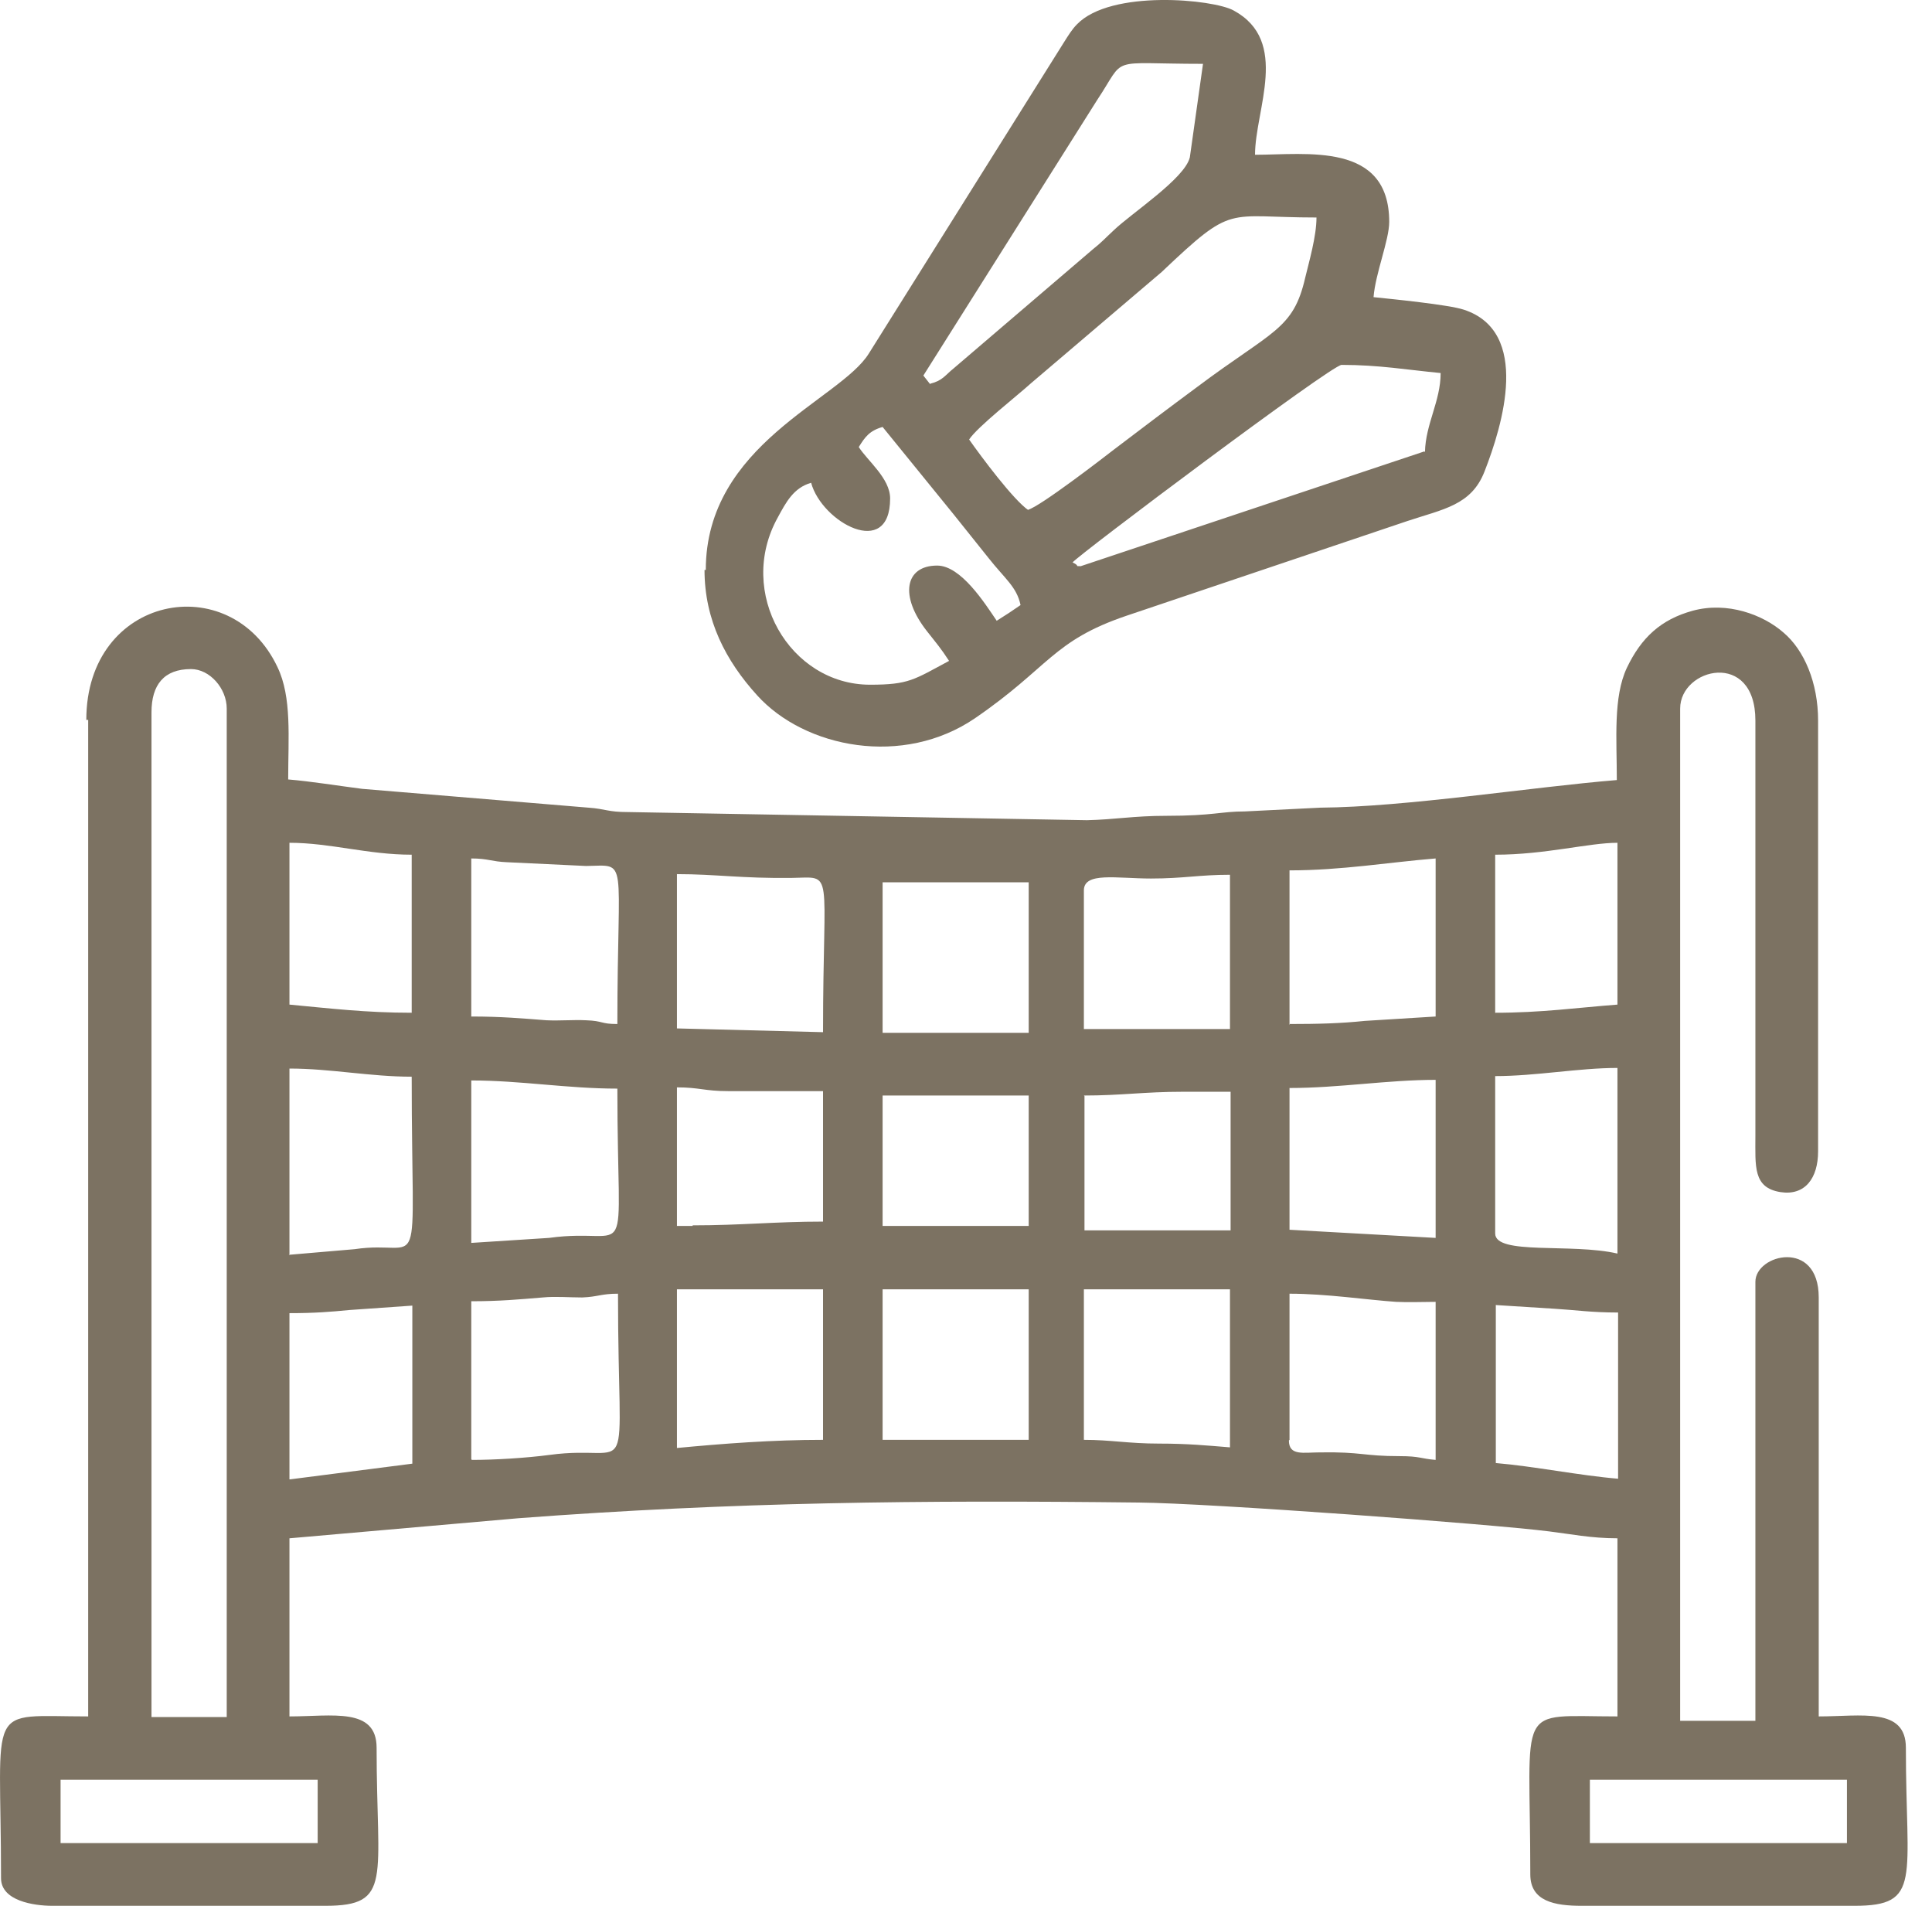
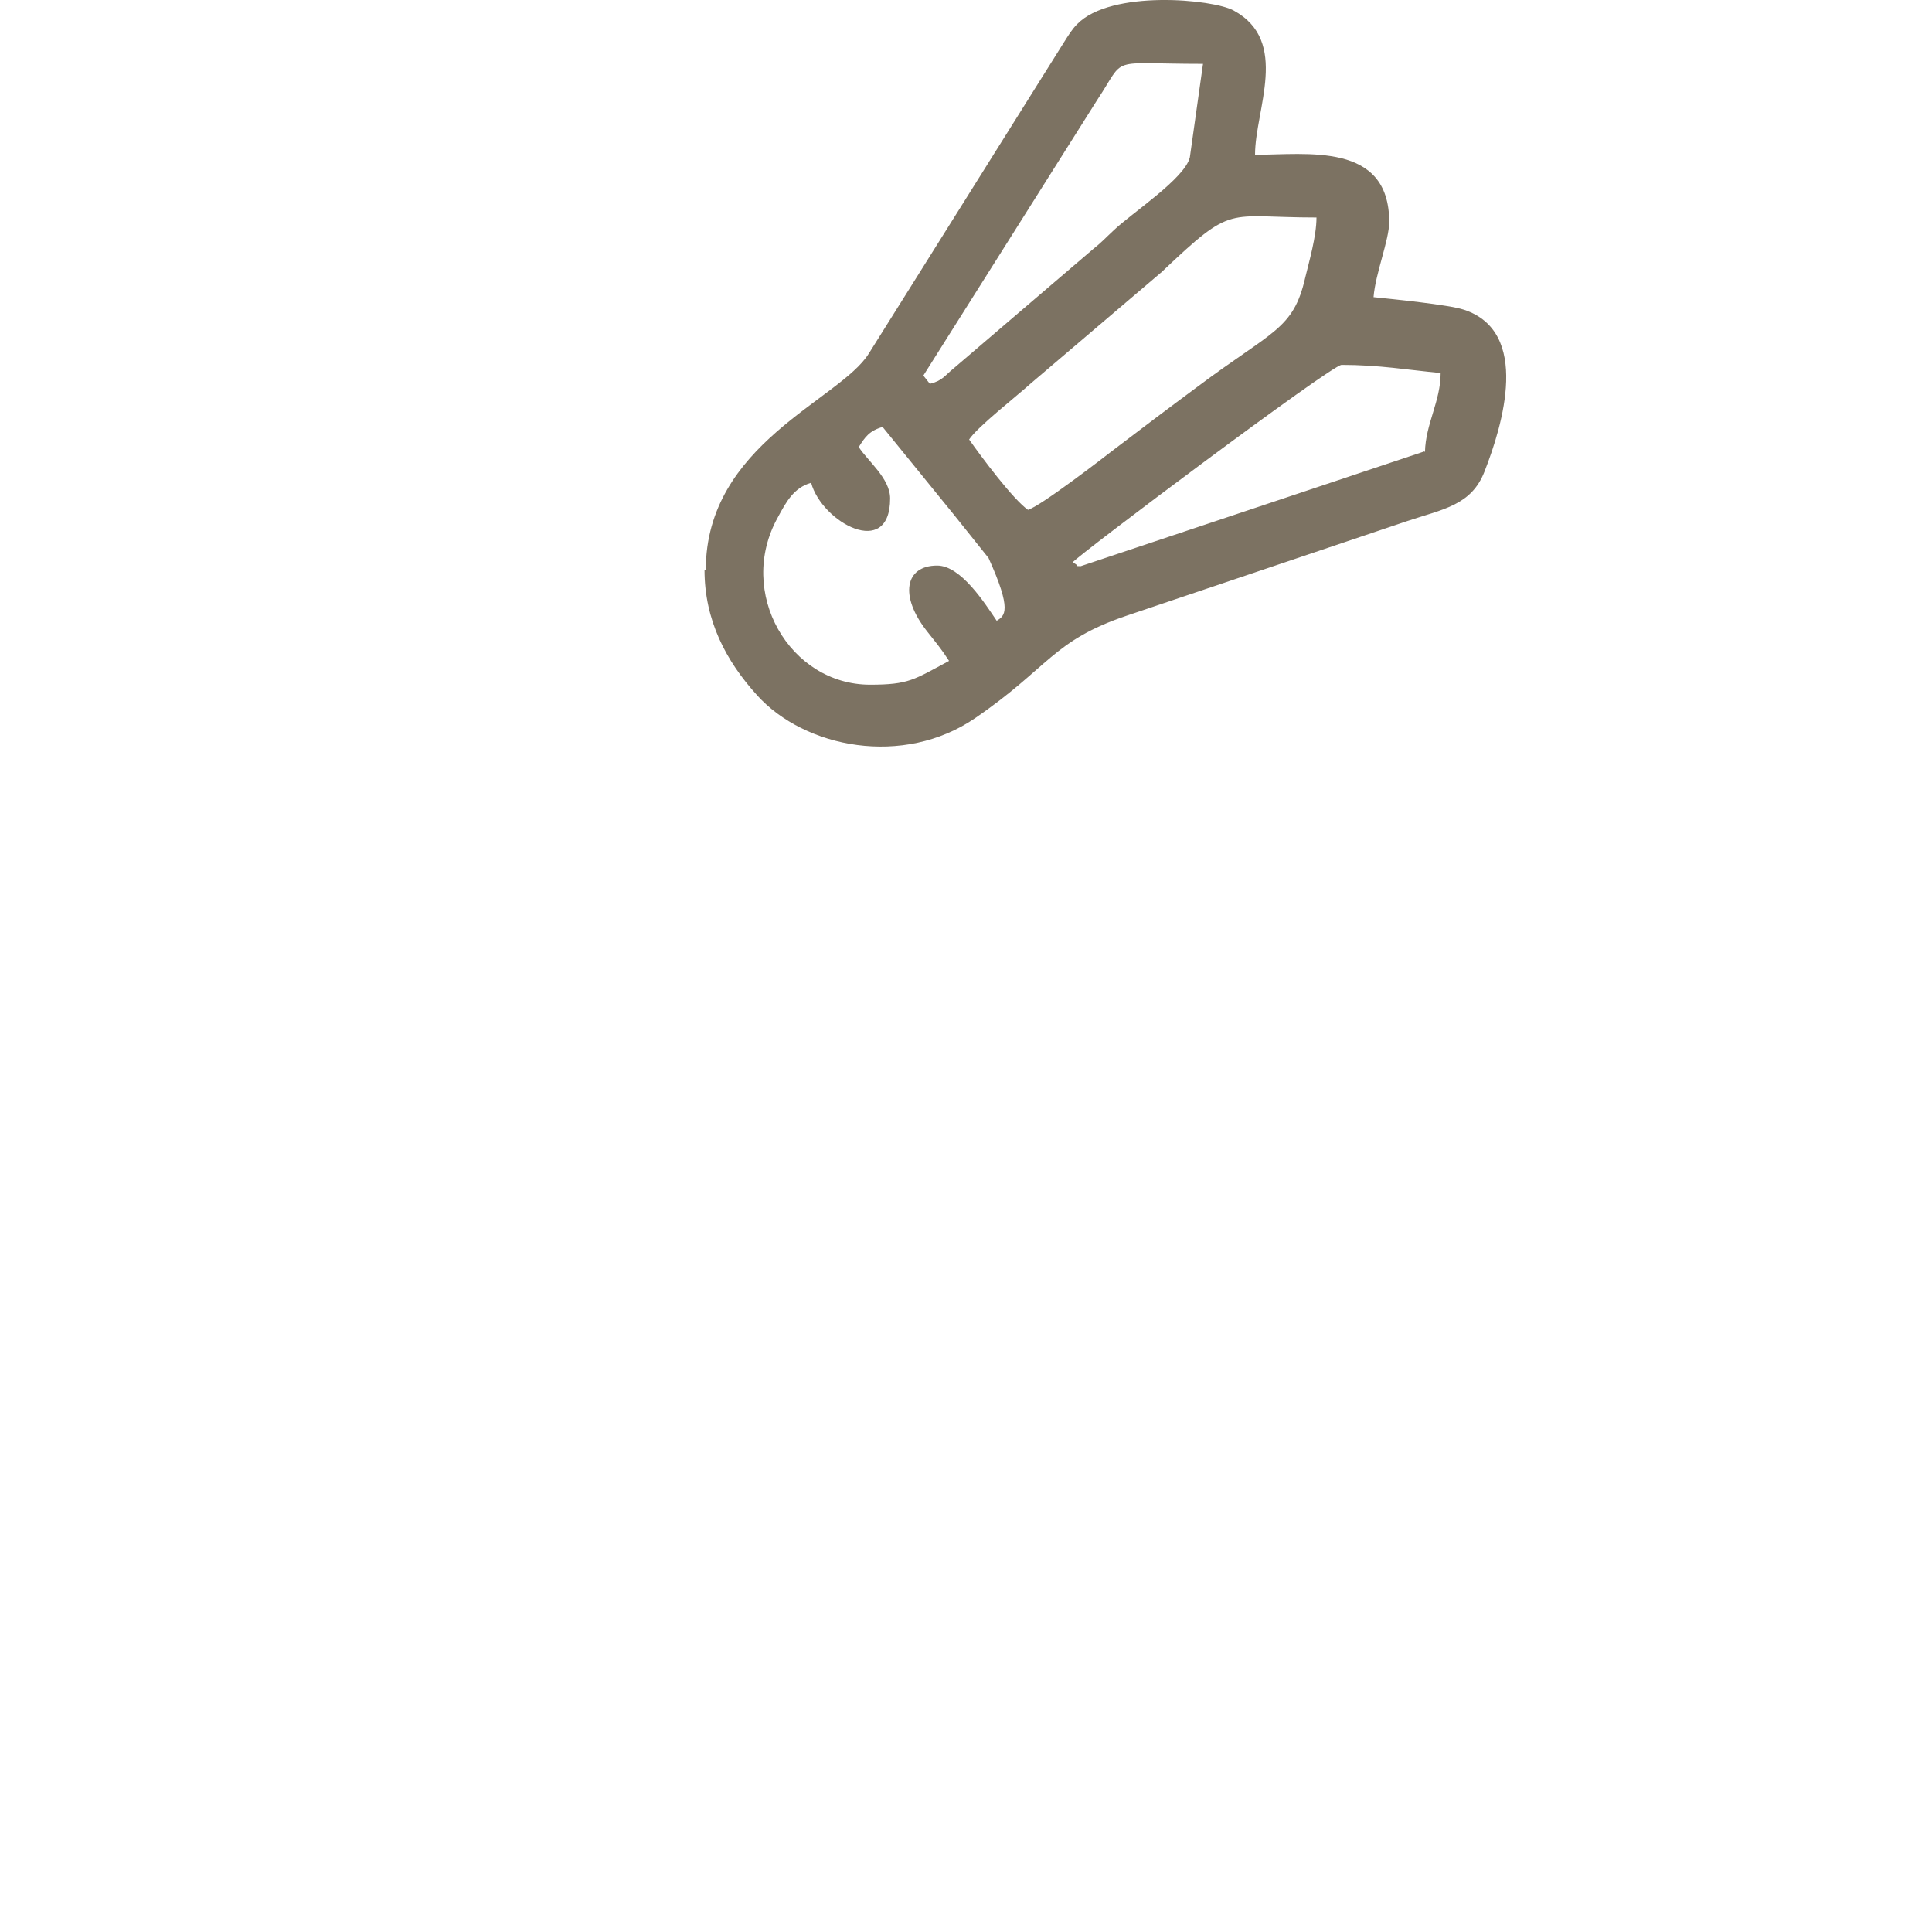
<svg xmlns="http://www.w3.org/2000/svg" width="73" height="72" viewBox="0 0 73 72" fill="none">
-   <path fill-rule="evenodd" clip-rule="evenodd" d="M3.332 27.196V64.845C-0.601 64.845 0.039 64.229 0.039 70.957C0.039 71.811 1.27 72 1.981 72H12.287C14.846 72 14.23 71.005 14.23 66.029C14.23 64.489 12.548 64.845 10.937 64.845V58.116L19.584 57.358C27.734 56.742 34.77 56.67 43.038 56.765C45.692 56.789 56.282 57.571 58.533 57.855C59.315 57.95 60.12 58.116 61.115 58.116V64.845C57.206 64.845 57.822 64.252 57.822 70.815C57.822 71.834 58.746 72 59.765 72H70.07C72.629 72 72.013 71.005 72.013 66.029C72.013 64.489 70.331 64.845 68.72 64.845V49.017C68.72 46.79 66.327 47.383 66.327 48.425V65.01H63.484V26.769C63.484 25.229 66.327 24.542 66.327 27.22V42.904C66.327 44.066 66.233 44.871 67.275 45.037C68.199 45.179 68.696 44.516 68.696 43.497V27.22C68.696 25.798 68.175 24.566 67.393 23.902C66.612 23.215 65.261 22.718 63.958 23.073C62.75 23.405 62.015 24.092 61.471 25.229C60.949 26.343 61.091 27.907 61.091 29.47C57.893 29.731 53.131 30.489 49.885 30.513L47.042 30.655C46.118 30.655 45.858 30.821 44.057 30.821C42.849 30.821 42.115 30.963 41.072 30.987L23.73 30.679C22.948 30.679 22.901 30.56 22.237 30.513L13.685 29.802C12.761 29.684 11.742 29.518 10.889 29.447C10.889 27.859 11.031 26.343 10.486 25.206C8.71 21.438 3.261 22.481 3.261 27.196M10.937 31.84C12.477 31.84 13.898 32.29 15.556 32.29V38.261C13.827 38.261 12.453 38.095 10.937 37.953V31.84ZM56.495 38.261V32.29C58.391 32.29 60.025 31.84 61.115 31.84V37.953C59.575 38.071 58.248 38.261 56.495 38.261ZM17.807 32.432C18.447 32.432 18.565 32.55 19.157 32.574L22.143 32.716C23.777 32.693 23.327 32.266 23.327 38.687C22.688 38.687 22.806 38.569 22.143 38.545C21.669 38.521 21.148 38.569 20.65 38.545C19.726 38.474 18.944 38.403 17.807 38.403V32.432ZM48.724 38.711V32.882C50.691 32.882 52.491 32.574 54.245 32.432V38.403L51.568 38.569C50.667 38.663 49.814 38.687 48.701 38.687L48.724 38.711ZM25.578 33.024C27.047 33.024 28.018 33.19 29.913 33.167C31.548 33.143 31.098 32.716 31.098 38.995L25.578 38.853V33.024ZM40.954 33.64C40.954 32.93 42.186 33.19 43.489 33.19C44.721 33.19 45.313 33.048 46.474 33.048V38.877H40.954V33.64ZM33.349 33.332H38.869V39.019H33.349V33.332ZM26.17 46.316H25.578V41.08C26.431 41.08 26.62 41.222 27.521 41.222H31.098V46.151C29.274 46.151 28.018 46.293 26.17 46.293V46.316ZM33.349 41.388H38.869V46.316H33.349V41.388ZM17.807 46.932V40.819C19.679 40.819 21.432 41.127 23.327 41.127C23.327 48.236 23.991 46.316 20.745 46.767L17.807 46.956V46.932ZM40.954 41.388C42.375 41.388 43.228 41.246 44.697 41.246H46.498V46.482H40.977V41.412L40.954 41.388ZM48.724 41.104C50.596 41.104 52.42 40.796 54.245 40.796V46.767L48.724 46.459V41.08V41.104ZM10.937 47.383V40.369C12.477 40.369 13.993 40.677 15.556 40.677C15.556 48.757 16.078 46.79 13.4 47.193L10.913 47.406L10.937 47.383ZM56.495 46.624V40.654C58.035 40.654 59.646 40.346 61.115 40.346V47.359C59.386 46.956 56.495 47.43 56.495 46.601V46.624ZM25.578 54.68V48.709H31.098V54.396C29.179 54.396 27.331 54.538 25.578 54.704V54.68ZM33.349 48.709H38.869V54.396H33.349V48.709ZM40.954 48.709H46.474V54.68C45.597 54.609 44.886 54.538 43.797 54.538C42.636 54.538 41.972 54.396 40.954 54.396V48.709ZM17.807 55.13V49.16C18.897 49.16 19.631 49.089 20.508 49.017C20.982 48.97 21.503 49.017 22 49.017C22.593 48.994 22.711 48.875 23.351 48.875C23.351 56.481 24.062 54.514 20.769 54.965C19.868 55.083 18.707 55.154 17.831 55.154L17.807 55.13ZM48.724 54.396V48.875C50.122 48.875 51.686 49.112 52.752 49.183C53.226 49.207 53.771 49.183 54.245 49.183V55.154C53.676 55.107 53.652 55.012 52.894 55.012C51.496 55.012 51.473 54.846 49.885 54.87C49.246 54.87 48.701 55.012 48.701 54.42L48.724 54.396ZM10.937 55.889V49.61C11.884 49.61 12.477 49.562 13.211 49.491L15.58 49.325V55.296L10.96 55.889H10.937ZM56.495 49.302L58.746 49.444C59.528 49.491 60.12 49.586 61.139 49.586V55.865C59.694 55.746 57.94 55.391 56.519 55.273V49.302H56.495ZM5.724 26.912C5.724 25.869 6.198 25.277 7.217 25.277C7.928 25.277 8.567 26.011 8.567 26.769V64.868H5.724V26.935V26.912ZM2.289 67.238H12.003V69.631H2.289V67.238ZM60.073 67.238H69.786V69.631H60.073V67.238Z" fill="#7C7262" />
-   <path fill-rule="evenodd" clip-rule="evenodd" d="M26.62 21.532C26.62 23.428 27.426 24.968 28.61 26.271C30.411 28.262 34.13 28.996 36.855 27.124C39.651 25.205 39.769 24.21 42.565 23.262L53.178 19.684C54.529 19.234 55.595 19.092 56.092 17.813C56.779 16.059 57.846 12.529 55.311 11.7C54.742 11.51 52.586 11.297 51.899 11.226C51.97 10.325 52.491 9.07 52.491 8.383C52.491 5.35 49.364 5.847 47.421 5.847C47.421 4.142 48.748 1.559 46.616 0.398C45.858 -0.029 41.972 -0.408 40.693 0.919C40.504 1.109 40.361 1.346 40.196 1.606L32.827 13.358C31.738 15.112 26.668 16.77 26.668 21.532M35.149 14.519L34.889 14.188L41.451 3.786C42.588 2.08 41.783 2.412 45.455 2.412L44.958 5.942C44.768 6.748 42.754 8.051 42.067 8.714C41.735 9.022 41.641 9.141 41.285 9.425L36.05 13.903C35.694 14.188 35.623 14.377 35.149 14.496V14.519ZM38.869 19.282C38.3 18.902 37.068 17.244 36.618 16.604C36.926 16.13 38.442 14.946 38.964 14.472L43.891 10.278C46.639 7.672 46.284 8.217 49.743 8.217C49.743 8.928 49.459 9.899 49.317 10.491C48.867 12.458 48.085 12.482 45.242 14.614C44.152 15.42 43.181 16.154 42.091 16.983C41.664 17.315 39.295 19.14 38.845 19.258L38.869 19.282ZM53.818 17.054L40.835 21.39C40.575 21.39 40.835 21.39 40.527 21.248C40.717 20.988 50.312 13.785 50.691 13.785C52.112 13.785 53.178 13.974 54.434 14.093C54.434 15.159 53.865 16.012 53.842 17.078L53.818 17.054ZM32.448 16.889C32.685 16.509 32.851 16.273 33.349 16.13L36.026 19.424C36.476 19.992 36.902 20.514 37.352 21.082C37.968 21.864 38.419 22.172 38.561 22.859C38.253 23.073 37.968 23.262 37.66 23.452C37.21 22.788 36.31 21.367 35.41 21.367C34.202 21.367 33.965 22.504 35.031 23.854C35.386 24.305 35.552 24.494 35.86 24.968C34.533 25.679 34.344 25.868 32.875 25.868C29.842 25.868 27.805 22.386 29.392 19.542C29.7 18.974 29.985 18.429 30.648 18.239C31.051 19.732 33.633 21.153 33.633 18.831C33.633 18.073 32.78 17.41 32.448 16.889Z" fill="#7C7262" />
+   <path fill-rule="evenodd" clip-rule="evenodd" d="M26.62 21.532C26.62 23.428 27.426 24.968 28.61 26.271C30.411 28.262 34.13 28.996 36.855 27.124C39.651 25.205 39.769 24.21 42.565 23.262L53.178 19.684C54.529 19.234 55.595 19.092 56.092 17.813C56.779 16.059 57.846 12.529 55.311 11.7C54.742 11.51 52.586 11.297 51.899 11.226C51.97 10.325 52.491 9.07 52.491 8.383C52.491 5.35 49.364 5.847 47.421 5.847C47.421 4.142 48.748 1.559 46.616 0.398C45.858 -0.029 41.972 -0.408 40.693 0.919C40.504 1.109 40.361 1.346 40.196 1.606L32.827 13.358C31.738 15.112 26.668 16.77 26.668 21.532M35.149 14.519L34.889 14.188L41.451 3.786C42.588 2.08 41.783 2.412 45.455 2.412L44.958 5.942C44.768 6.748 42.754 8.051 42.067 8.714C41.735 9.022 41.641 9.141 41.285 9.425L36.05 13.903C35.694 14.188 35.623 14.377 35.149 14.496V14.519ZM38.869 19.282C38.3 18.902 37.068 17.244 36.618 16.604C36.926 16.13 38.442 14.946 38.964 14.472L43.891 10.278C46.639 7.672 46.284 8.217 49.743 8.217C49.743 8.928 49.459 9.899 49.317 10.491C48.867 12.458 48.085 12.482 45.242 14.614C44.152 15.42 43.181 16.154 42.091 16.983C41.664 17.315 39.295 19.14 38.845 19.258L38.869 19.282ZM53.818 17.054L40.835 21.39C40.575 21.39 40.835 21.39 40.527 21.248C40.717 20.988 50.312 13.785 50.691 13.785C52.112 13.785 53.178 13.974 54.434 14.093C54.434 15.159 53.865 16.012 53.842 17.078L53.818 17.054ZM32.448 16.889C32.685 16.509 32.851 16.273 33.349 16.13L36.026 19.424C36.476 19.992 36.902 20.514 37.352 21.082C38.253 23.073 37.968 23.262 37.66 23.452C37.21 22.788 36.31 21.367 35.41 21.367C34.202 21.367 33.965 22.504 35.031 23.854C35.386 24.305 35.552 24.494 35.86 24.968C34.533 25.679 34.344 25.868 32.875 25.868C29.842 25.868 27.805 22.386 29.392 19.542C29.7 18.974 29.985 18.429 30.648 18.239C31.051 19.732 33.633 21.153 33.633 18.831C33.633 18.073 32.78 17.41 32.448 16.889Z" fill="#7C7262" />
</svg>